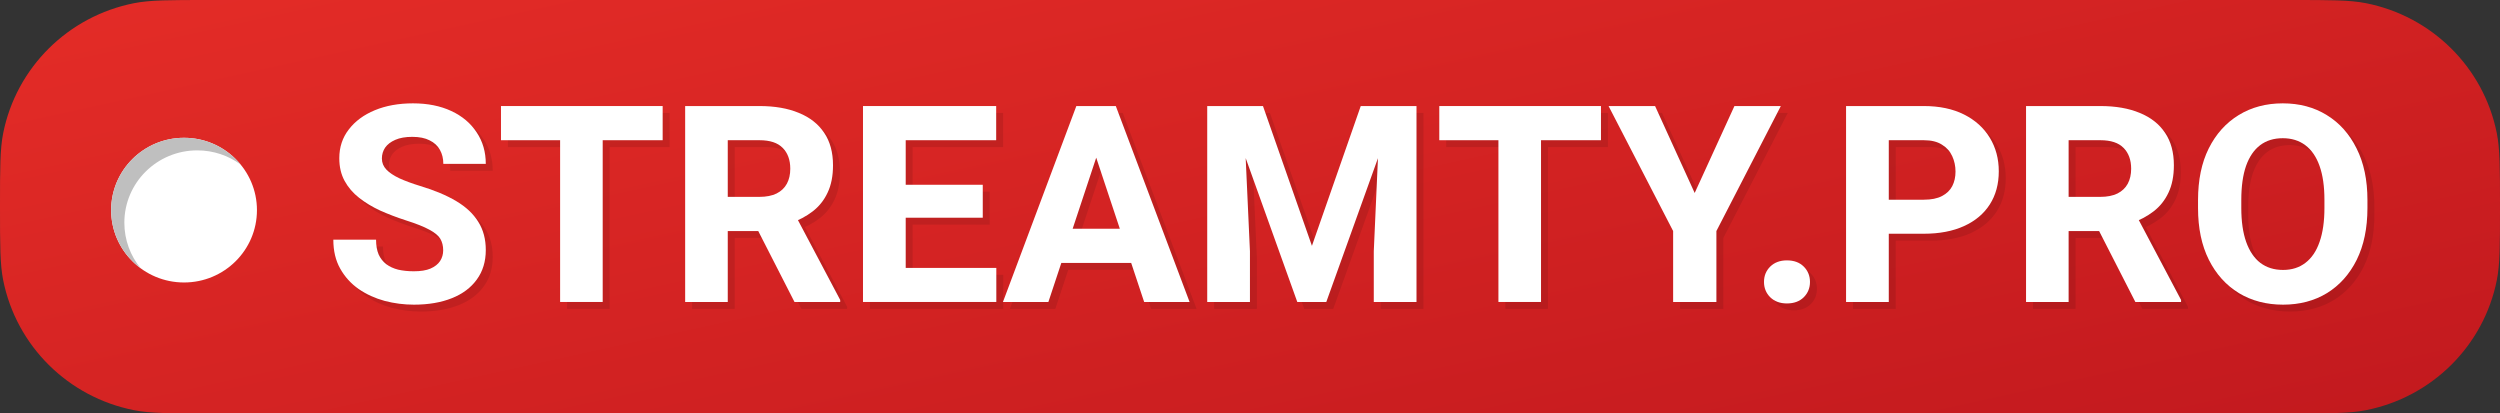
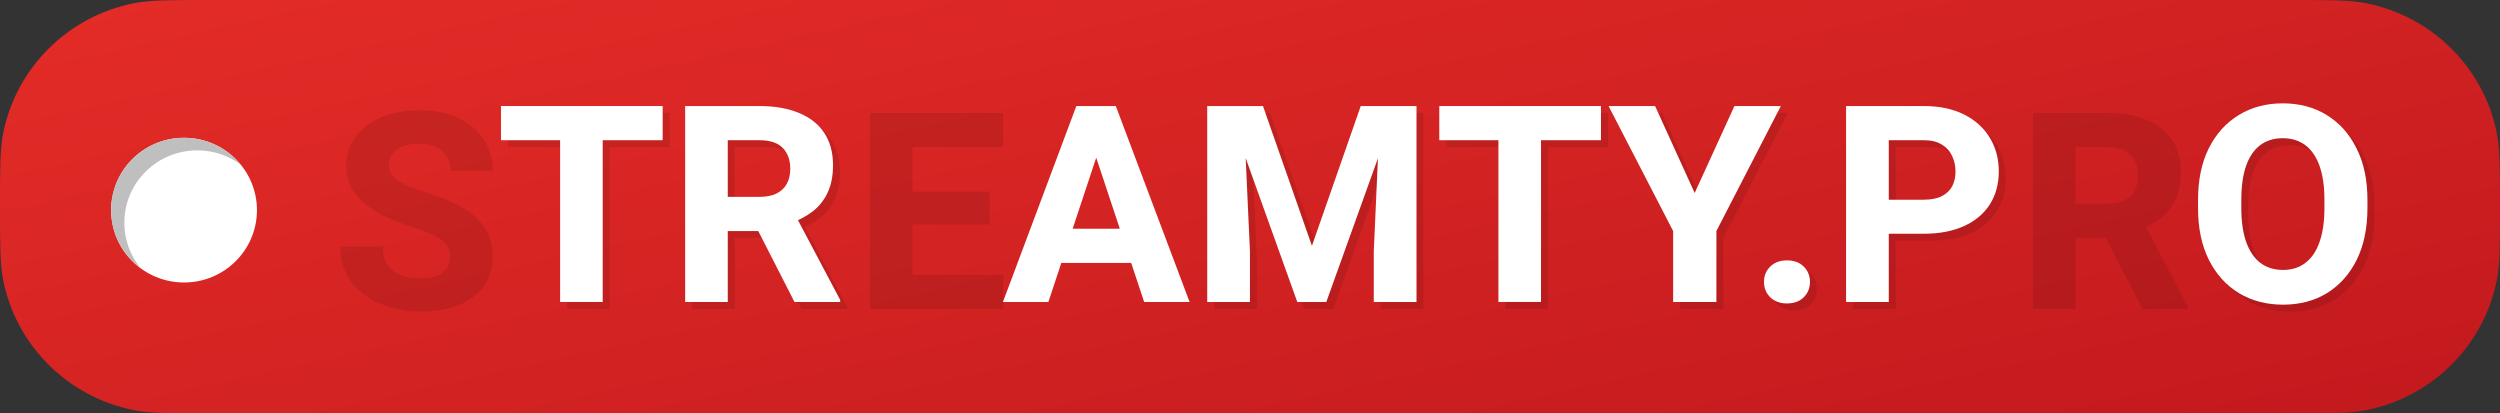
<svg xmlns="http://www.w3.org/2000/svg" width="127" height="21" viewBox="0 0 127 21" fill="none">
  <rect x="0" y="0" width="127" height="21" fill="#333333" stroke="none" />
  <path d="M0 10.5C0 8.548 0 7.573 0.163 6.761C0.831 3.429 3.456 0.824 6.815 0.161C7.633 0 8.616 0 10.583 0H116.417C118.384 0 119.367 0 120.185 0.161C123.544 0.824 126.169 3.429 126.837 6.761C127 7.573 127 8.548 127 10.5C127 12.452 127 13.427 126.837 14.239C126.169 17.571 123.544 20.176 120.185 20.839C119.367 21 118.384 21 116.417 21H10.583C8.616 21 7.633 21 6.815 20.839C3.456 20.176 0.831 17.571 0.163 14.239C0 13.427 0 12.452 0 10.5Z" fill="url(#paint0_linear_1_5439)" />
  <path d="M22.867 13.065C22.867 12.842 22.819 12.648 22.723 12.484C22.626 12.32 22.44 12.165 22.164 12.019C21.893 11.869 21.491 11.709 20.959 11.54C20.508 11.395 20.079 11.231 19.67 11.048C19.266 10.861 18.908 10.645 18.595 10.399C18.283 10.153 18.037 9.866 17.858 9.538C17.679 9.209 17.589 8.827 17.589 8.389C17.589 7.829 17.75 7.341 18.072 6.926C18.393 6.507 18.834 6.181 19.395 5.949C19.959 5.716 20.605 5.6 21.331 5.6C22.075 5.6 22.725 5.73 23.281 5.99C23.836 6.25 24.266 6.612 24.569 7.077C24.877 7.537 25.031 8.07 25.031 8.676H22.874C22.874 8.407 22.817 8.17 22.702 7.965C22.587 7.756 22.412 7.594 22.178 7.48C21.948 7.361 21.654 7.302 21.296 7.302C20.952 7.302 20.665 7.352 20.435 7.453C20.205 7.553 20.033 7.685 19.918 7.849C19.808 8.013 19.753 8.198 19.753 8.403C19.753 8.617 19.829 8.804 19.98 8.963C20.132 9.123 20.352 9.271 20.642 9.408C20.931 9.54 21.282 9.67 21.696 9.797C22.426 10.016 23.039 10.274 23.535 10.57C24.032 10.866 24.404 11.217 24.652 11.623C24.904 12.024 25.031 12.5 25.031 13.051C25.031 13.635 24.879 14.134 24.576 14.548C24.277 14.963 23.855 15.28 23.308 15.498C22.762 15.717 22.118 15.827 21.379 15.827C20.874 15.827 20.378 15.763 19.891 15.635C19.408 15.503 18.97 15.303 18.575 15.034C18.184 14.76 17.872 14.416 17.637 14.002C17.403 13.587 17.286 13.095 17.286 12.525H19.456C19.456 12.821 19.5 13.072 19.587 13.277C19.679 13.477 19.808 13.641 19.973 13.769C20.143 13.897 20.345 13.99 20.58 14.049C20.819 14.104 21.085 14.131 21.379 14.131C21.723 14.131 22.004 14.086 22.22 13.995C22.44 13.899 22.603 13.771 22.709 13.612C22.814 13.448 22.867 13.265 22.867 13.065Z" fill="black" fill-opacity="0.1" />
  <path d="M30.97 15.69H28.806V5.737H30.97V15.69ZM34.016 7.473H25.802V5.737H34.016V7.473Z" fill="black" fill-opacity="0.1" />
  <path d="M38.935 5.737C39.711 5.737 40.377 5.853 40.933 6.085C41.494 6.313 41.923 6.651 42.222 7.097C42.52 7.539 42.67 8.088 42.67 8.745C42.67 9.291 42.578 9.756 42.394 10.139C42.215 10.522 41.962 10.839 41.636 11.089C41.31 11.34 40.926 11.543 40.485 11.698L39.796 12.087H36.579L36.565 10.351H38.928C39.277 10.351 39.569 10.294 39.803 10.18C40.038 10.062 40.212 9.895 40.327 9.681C40.442 9.467 40.499 9.214 40.499 8.922C40.499 8.476 40.371 8.123 40.113 7.863C39.861 7.603 39.468 7.473 38.935 7.473H37.323V15.69H35.159V5.737H38.935ZM38.453 11.267L40.74 11.253L43.035 15.587V15.69H40.713L38.453 11.267Z" fill="black" fill-opacity="0.1" />
  <path d="M50.965 15.69H45.667V13.96H50.965V15.69ZM46.363 15.69H44.192V5.737H46.363V15.69ZM50.276 11.411H45.667V9.736H50.276V11.411ZM50.959 7.473H45.667V5.737H50.959V7.473Z" fill="black" fill-opacity="0.1" />
-   <path d="M53.611 15.69H51.303L55.031 5.737H56.491L56.285 7.624L53.611 15.69ZM55.795 7.624L55.568 5.737H57.036L60.784 15.69H58.476L55.795 7.624ZM58.407 13.707H53.087V11.971H58.407V13.707Z" fill="black" fill-opacity="0.1" />
  <path d="M64.511 5.737L66.999 12.839L69.479 5.737H71.305L67.729 15.69H66.255L62.686 5.737H64.511ZM63.512 5.737L63.85 13.113V15.69H61.68V5.737H63.512ZM72.311 5.737V15.69H70.141V13.113L70.472 5.737H72.311Z" fill="black" fill-opacity="0.1" />
  <path d="M78.636 15.69H76.473V5.737H78.636V15.69ZM81.682 7.473H73.469V5.737H81.682V7.473Z" fill="black" fill-opacity="0.1" />
  <path d="M86.443 10.153L88.462 5.737H90.818L87.545 12.087V15.69H85.347V12.087L82.068 5.737H84.431L86.443 10.153Z" fill="black" fill-opacity="0.1" />
  <path d="M89.964 14.671C89.964 14.361 90.07 14.102 90.281 13.892C90.497 13.682 90.779 13.578 91.128 13.578C91.487 13.578 91.771 13.682 91.983 13.892C92.194 14.102 92.3 14.361 92.3 14.671C92.3 14.981 92.194 15.241 91.983 15.451C91.771 15.66 91.487 15.765 91.128 15.765C90.779 15.765 90.497 15.66 90.281 15.451C90.07 15.241 89.964 14.981 89.964 14.671Z" fill="black" fill-opacity="0.1" />
  <path d="M95.559 12.224V10.495H98.081C98.462 10.495 98.769 10.433 99.004 10.31C99.243 10.187 99.417 10.018 99.527 9.804C99.638 9.59 99.693 9.344 99.693 9.066C99.693 8.788 99.638 8.528 99.527 8.287C99.417 8.041 99.243 7.845 99.004 7.699C98.769 7.548 98.462 7.473 98.081 7.473H96.303V15.69H94.132V5.737H98.081C98.875 5.737 99.557 5.88 100.127 6.167C100.696 6.455 101.133 6.849 101.436 7.35C101.739 7.847 101.891 8.414 101.891 9.052C101.891 9.699 101.739 10.26 101.436 10.734C101.133 11.208 100.696 11.575 100.127 11.835C99.557 12.094 98.875 12.224 98.081 12.224H95.559Z" fill="black" fill-opacity="0.1" />
  <path d="M107.052 5.737C107.828 5.737 108.494 5.853 109.05 6.085C109.61 6.313 110.04 6.651 110.338 7.097C110.637 7.539 110.786 8.088 110.786 8.745C110.786 9.291 110.694 9.756 110.51 10.139C110.331 10.522 110.079 10.839 109.752 11.089C109.426 11.34 109.043 11.543 108.602 11.698L107.913 12.087H104.695L104.681 10.351H107.045C107.394 10.351 107.685 10.294 107.92 10.18C108.154 10.062 108.329 9.895 108.443 9.681C108.558 9.467 108.616 9.214 108.616 8.922C108.616 8.476 108.487 8.123 108.23 7.863C107.977 7.603 107.584 7.473 107.052 7.473H105.439V15.69H103.276V5.737H107.052ZM106.569 11.267L108.857 11.253L111.151 15.587V15.69H108.829L106.569 11.267Z" fill="black" fill-opacity="0.1" />
  <path d="M120.618 10.918C120.618 11.939 120.437 12.817 120.074 13.55C119.711 14.28 119.208 14.842 118.565 15.239C117.922 15.631 117.178 15.827 116.333 15.827C115.487 15.827 114.739 15.631 114.086 15.239C113.439 14.842 112.931 14.28 112.564 13.55C112.196 12.817 112.012 11.939 112.012 10.918V10.515C112.012 9.494 112.194 8.619 112.557 7.89C112.924 7.156 113.432 6.591 114.08 6.195C114.727 5.798 115.474 5.6 116.319 5.6C117.164 5.6 117.908 5.798 118.551 6.195C119.199 6.591 119.704 7.156 120.067 7.89C120.435 8.619 120.618 9.494 120.618 10.515V10.918ZM118.434 10.502C118.434 9.818 118.351 9.244 118.186 8.779C118.021 8.314 117.78 7.963 117.463 7.726C117.146 7.489 116.764 7.371 116.319 7.371C115.864 7.371 115.481 7.489 115.168 7.726C114.856 7.963 114.617 8.314 114.452 8.779C114.291 9.244 114.21 9.818 114.21 10.502V10.918C114.21 11.598 114.293 12.172 114.458 12.641C114.624 13.106 114.863 13.459 115.175 13.701C115.492 13.942 115.878 14.063 116.333 14.063C116.778 14.063 117.157 13.942 117.469 13.701C117.786 13.459 118.025 13.106 118.186 12.641C118.351 12.172 118.434 11.598 118.434 10.918V10.502Z" fill="black" fill-opacity="0.1" />
-   <path d="M22.514 12.715C22.514 12.492 22.466 12.298 22.37 12.134C22.273 11.97 22.087 11.815 21.812 11.669C21.541 11.519 21.139 11.359 20.606 11.19C20.156 11.045 19.726 10.88 19.317 10.698C18.913 10.511 18.555 10.295 18.242 10.049C17.93 9.803 17.684 9.516 17.505 9.188C17.326 8.859 17.236 8.477 17.236 8.039C17.236 7.479 17.397 6.991 17.719 6.576C18.04 6.157 18.481 5.831 19.042 5.599C19.607 5.366 20.252 5.25 20.978 5.25C21.722 5.25 22.372 5.38 22.928 5.64C23.484 5.899 23.913 6.262 24.216 6.727C24.524 7.187 24.678 7.72 24.678 8.326H22.521C22.521 8.057 22.464 7.82 22.349 7.615C22.234 7.406 22.06 7.244 21.825 7.13C21.596 7.011 21.302 6.952 20.943 6.952C20.599 6.952 20.312 7.002 20.082 7.103C19.852 7.203 19.68 7.335 19.565 7.499C19.455 7.663 19.4 7.848 19.4 8.053C19.4 8.267 19.476 8.454 19.627 8.613C19.779 8.773 20 8.921 20.289 9.058C20.578 9.19 20.93 9.32 21.343 9.447C22.073 9.666 22.687 9.924 23.183 10.22C23.679 10.516 24.051 10.867 24.299 11.273C24.552 11.674 24.678 12.15 24.678 12.701C24.678 13.284 24.526 13.784 24.223 14.198C23.925 14.613 23.502 14.93 22.955 15.148C22.409 15.367 21.766 15.477 21.026 15.477C20.521 15.477 20.025 15.413 19.538 15.285C19.055 15.153 18.617 14.953 18.222 14.684C17.831 14.41 17.519 14.066 17.285 13.651C17.05 13.237 16.933 12.745 16.933 12.175H19.104C19.104 12.471 19.147 12.722 19.235 12.927C19.326 13.127 19.455 13.291 19.62 13.419C19.791 13.546 19.993 13.64 20.227 13.699C20.466 13.754 20.732 13.781 21.026 13.781C21.371 13.781 21.651 13.736 21.867 13.645C22.087 13.549 22.25 13.421 22.356 13.262C22.462 13.098 22.514 12.915 22.514 12.715Z" fill="white" />
  <path d="M30.617 15.34H28.454V5.387H30.617V15.34ZM33.663 7.123H25.45V5.387H33.663V7.123Z" fill="white" />
  <path d="M38.582 5.387C39.359 5.387 40.025 5.503 40.581 5.735C41.141 5.963 41.57 6.3 41.869 6.747C42.167 7.189 42.317 7.738 42.317 8.395C42.317 8.941 42.225 9.406 42.041 9.789C41.862 10.172 41.609 10.489 41.283 10.739C40.957 10.99 40.574 11.193 40.133 11.348L39.444 11.737H36.226L36.212 10.001H38.575C38.925 10.001 39.216 9.944 39.45 9.83C39.685 9.712 39.859 9.545 39.974 9.331C40.089 9.117 40.146 8.864 40.146 8.572C40.146 8.126 40.018 7.772 39.761 7.513C39.508 7.253 39.115 7.123 38.582 7.123H36.97V15.34H34.806V5.387H38.582ZM38.1 10.917L40.388 10.903L42.682 15.237V15.34H40.36L38.1 10.917Z" fill="white" />
-   <path d="M50.613 15.34H45.314V13.61H50.613V15.34ZM46.01 15.34H43.84V5.387H46.01V15.34ZM49.924 11.06H45.314V9.386H49.924V11.06ZM50.606 7.123H45.314V5.387H50.606V7.123Z" fill="white" />
  <path d="M53.258 15.34H50.95L54.678 5.387H56.139L55.932 7.273L53.258 15.34ZM55.443 7.273L55.215 5.387H56.683L60.431 15.34H58.123L55.443 7.273ZM58.054 13.357H52.735V11.621H58.054V13.357Z" fill="white" />
  <path d="M64.159 5.387L66.646 12.489L69.126 5.387H70.952L67.376 15.34H65.902L62.333 5.387H64.159ZM63.16 5.387L63.497 12.763V15.34H61.327V5.387H63.16ZM71.958 5.387V15.34H69.788V12.763L70.119 5.387H71.958Z" fill="white" />
  <path d="M78.284 15.34H76.12V5.387H78.284V15.34ZM81.329 7.123H73.116V5.387H81.329V7.123Z" fill="white" />
  <path d="M86.09 9.803L88.109 5.387H90.466L87.193 11.737V15.34H84.995V11.737L81.715 5.387H84.078L86.09 9.803Z" fill="white" />
  <path d="M89.611 14.321C89.611 14.011 89.717 13.752 89.928 13.542C90.144 13.332 90.426 13.227 90.775 13.227C91.134 13.227 91.419 13.332 91.63 13.542C91.841 13.752 91.947 14.011 91.947 14.321C91.947 14.631 91.841 14.891 91.63 15.101C91.419 15.31 91.134 15.415 90.775 15.415C90.426 15.415 90.144 15.31 89.928 15.101C89.717 14.891 89.611 14.631 89.611 14.321Z" fill="white" />
  <path d="M95.206 11.874V10.145H97.728C98.109 10.145 98.417 10.083 98.651 9.96C98.89 9.837 99.064 9.668 99.175 9.454C99.285 9.24 99.34 8.994 99.34 8.716C99.34 8.438 99.285 8.178 99.175 7.937C99.064 7.69 98.89 7.494 98.651 7.349C98.417 7.198 98.109 7.123 97.728 7.123H95.95V15.34H93.78V5.387H97.728C98.522 5.387 99.204 5.53 99.774 5.817C100.344 6.104 100.78 6.499 101.083 7C101.386 7.497 101.538 8.064 101.538 8.702C101.538 9.349 101.386 9.91 101.083 10.384C100.78 10.858 100.344 11.225 99.774 11.484C99.204 11.744 98.522 11.874 97.728 11.874H95.206Z" fill="white" />
-   <path d="M106.699 5.387C107.475 5.387 108.141 5.503 108.697 5.735C109.257 5.963 109.687 6.3 109.985 6.747C110.284 7.189 110.433 7.738 110.433 8.395C110.433 8.941 110.341 9.406 110.158 9.789C109.978 10.172 109.726 10.489 109.4 10.739C109.074 10.99 108.69 11.193 108.249 11.348L107.56 11.737H104.342L104.329 10.001H106.692C107.041 10.001 107.333 9.944 107.567 9.83C107.801 9.712 107.976 9.545 108.091 9.331C108.205 9.117 108.263 8.864 108.263 8.572C108.263 8.126 108.134 7.772 107.877 7.513C107.624 7.253 107.232 7.123 106.699 7.123H105.086V15.34H102.923V5.387H106.699ZM106.216 10.917L108.504 10.903L110.798 15.237V15.34H108.476L106.216 10.917Z" fill="white" />
  <path d="M120.266 10.568C120.266 11.589 120.084 12.466 119.721 13.2C119.358 13.929 118.855 14.492 118.212 14.889C117.569 15.281 116.825 15.477 115.98 15.477C115.135 15.477 114.386 15.281 113.734 14.889C113.086 14.492 112.578 13.929 112.211 13.2C111.843 12.466 111.66 11.589 111.66 10.568V10.165C111.66 9.144 111.841 8.269 112.204 7.54C112.571 6.806 113.079 6.241 113.727 5.845C114.374 5.448 115.121 5.25 115.966 5.25C116.811 5.25 117.555 5.448 118.198 5.845C118.846 6.241 119.351 6.806 119.714 7.54C120.082 8.269 120.266 9.144 120.266 10.165V10.568ZM118.081 10.151C118.081 9.468 117.999 8.894 117.833 8.429C117.668 7.964 117.427 7.613 117.11 7.376C116.793 7.139 116.412 7.021 115.966 7.021C115.511 7.021 115.128 7.139 114.815 7.376C114.503 7.613 114.264 7.964 114.099 8.429C113.938 8.894 113.858 9.468 113.858 10.151V10.568C113.858 11.247 113.94 11.822 114.106 12.291C114.271 12.756 114.51 13.109 114.822 13.351C115.139 13.592 115.525 13.713 115.98 13.713C116.425 13.713 116.804 13.592 117.117 13.351C117.434 13.109 117.673 12.756 117.833 12.291C117.999 11.822 118.081 11.247 118.081 10.568V10.151Z" fill="white" />
  <ellipse cx="9.349" cy="10.675" rx="3.704" ry="3.675" fill="white" />
  <path fill-rule="evenodd" clip-rule="evenodd" d="M12.227 8.361C11.611 7.907 10.847 7.639 10.021 7.639C7.975 7.639 6.317 9.284 6.317 11.314C6.317 12.191 6.626 12.996 7.143 13.627C6.234 12.958 5.645 11.885 5.645 10.675C5.645 8.645 7.303 7 9.349 7C10.511 7 11.548 7.531 12.227 8.361Z" fill="#BFBFBF" />
  <defs>
    <linearGradient id="paint0_linear_1_5439" x1="0" y1="0" x2="10.259" y2="46.665" gradientUnits="userSpaceOnUse">
      <stop stop-color="#E42C27" />
      <stop offset="1" stop-color="#C2191E" />
    </linearGradient>
  </defs>
</svg>